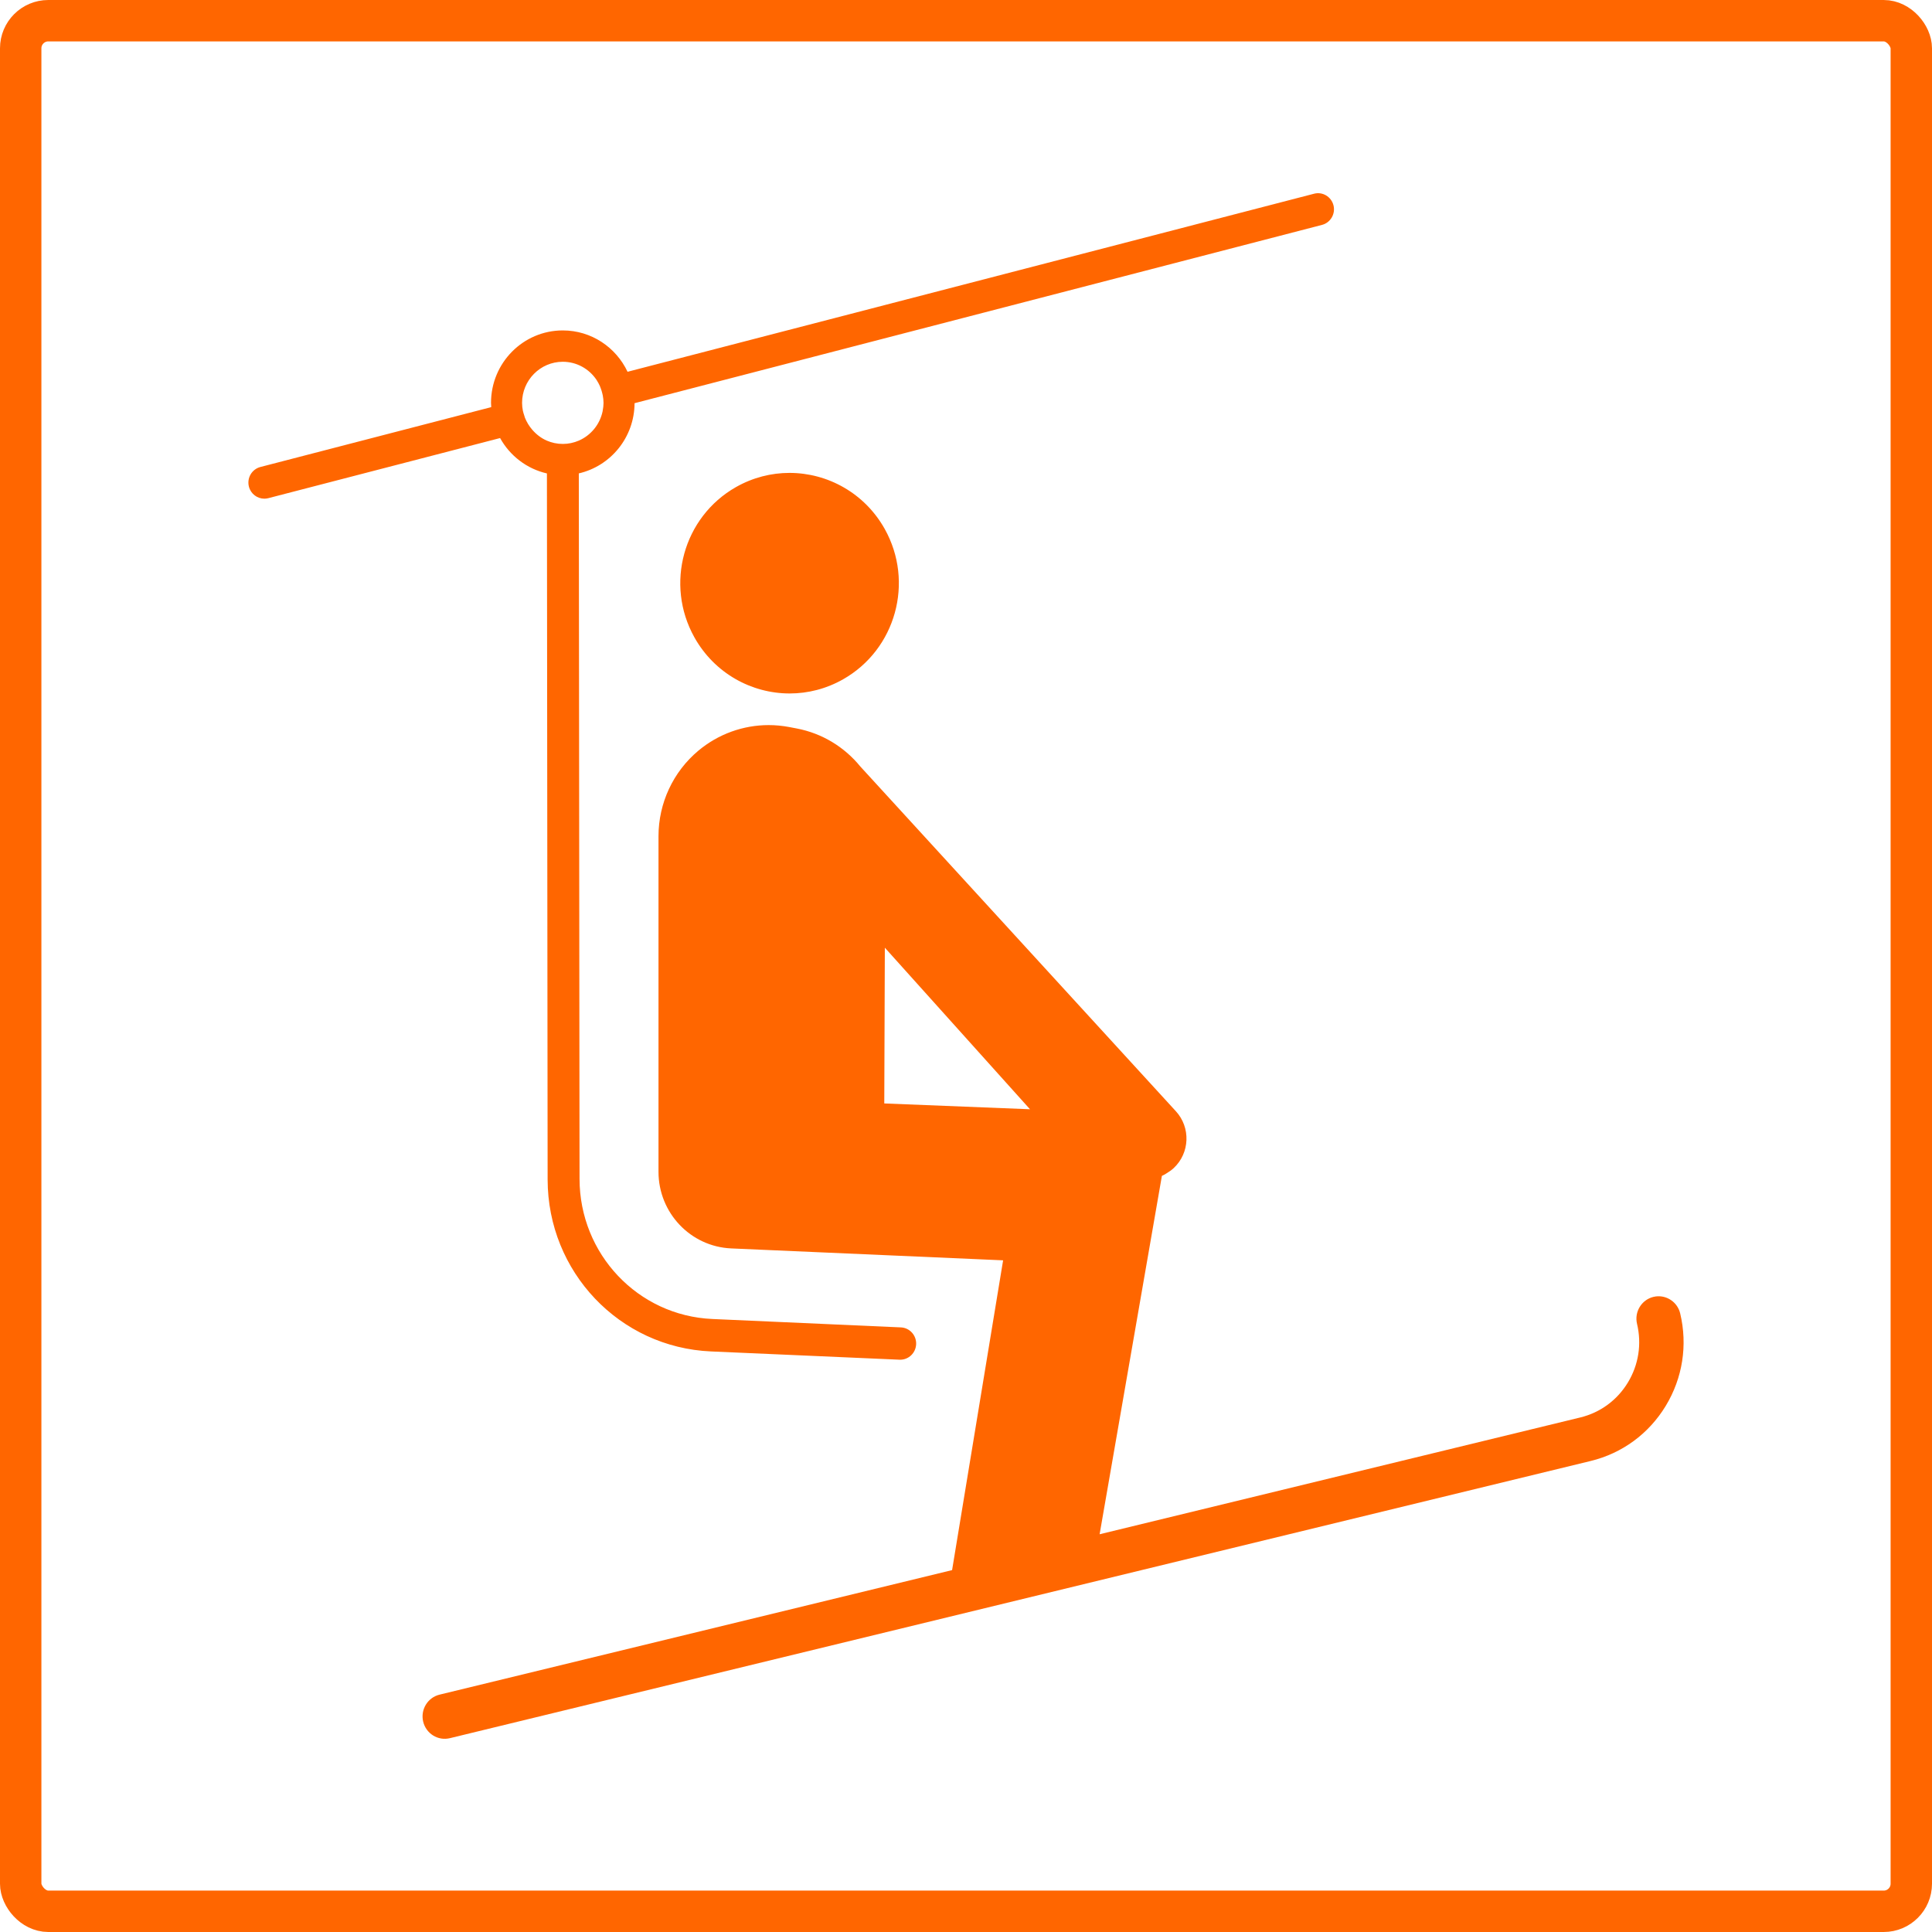
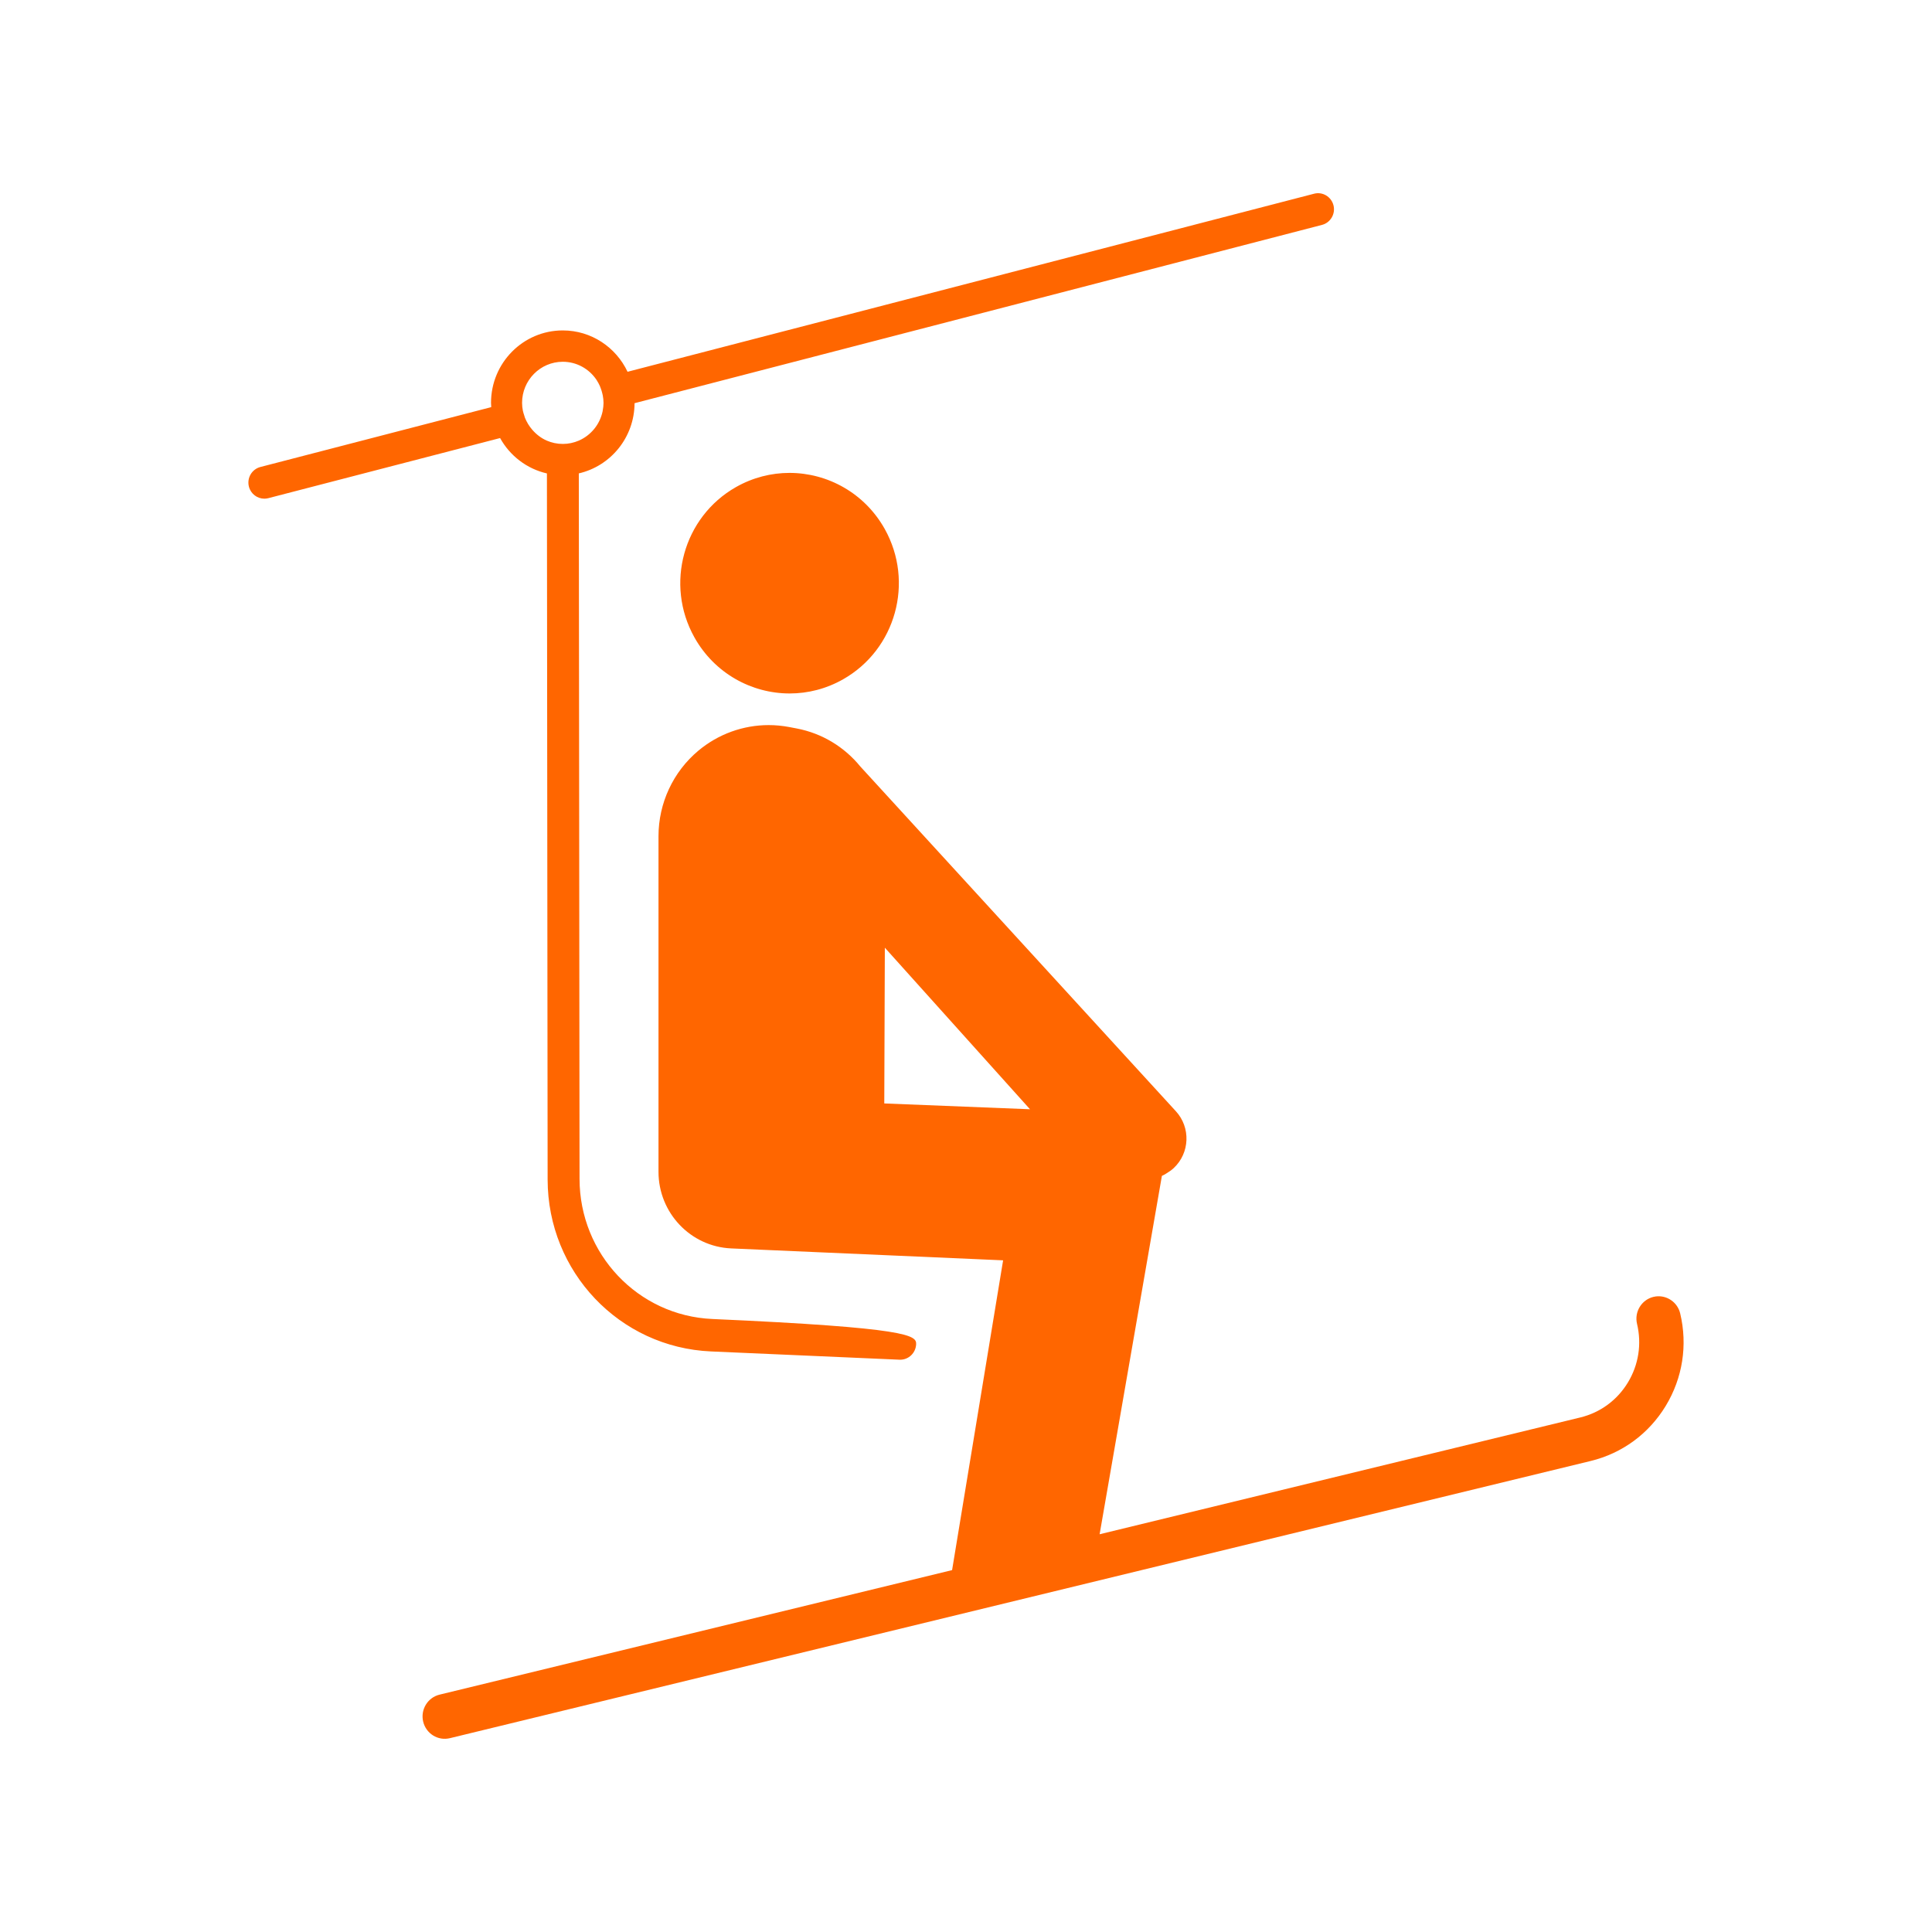
<svg xmlns="http://www.w3.org/2000/svg" width="140" height="140" viewBox="0 0 140 140">
  <g fill="none" fill-rule="evenodd">
-     <path fill="#FF6600" d="M40.782,26.215 C41.797,26.215 42.693,26.734 43.224,27.524 C43.233,27.536 43.238,27.551 43.247,27.563 C43.333,27.694 43.406,27.833 43.471,27.977 C43.492,28.027 43.511,28.08 43.53,28.131 C43.575,28.248 43.613,28.37 43.642,28.494 C43.656,28.546 43.669,28.598 43.679,28.652 C43.711,28.828 43.734,29.007 43.734,29.192 C43.734,29.377 43.711,29.555 43.679,29.73 C43.674,29.759 43.671,29.789 43.665,29.817 C43.462,30.769 42.809,31.553 41.941,31.929 C41.765,32.005 41.581,32.064 41.39,32.104 C41.387,32.105 41.385,32.106 41.383,32.107 C41.189,32.148 40.988,32.169 40.782,32.169 C40.578,32.169 40.378,32.148 40.185,32.107 C40.184,32.107 40.182,32.107 40.18,32.107 C39.99,32.066 39.805,32.007 39.629,31.932 C39.216,31.754 38.86,31.476 38.568,31.139 C38.456,31.009 38.355,30.87 38.265,30.723 C38.261,30.716 38.258,30.71 38.255,30.704 C38.171,30.565 38.098,30.418 38.037,30.265 C38.019,30.216 38.008,30.164 37.991,30.113 C37.952,29.996 37.913,29.879 37.888,29.756 C37.853,29.573 37.831,29.385 37.831,29.192 C37.831,27.55 39.155,26.215 40.782,26.215 M39.632,34.307 C38.173,33.974 36.948,33.025 36.239,31.743 L19.444,36.099 C19.347,36.124 19.251,36.136 19.156,36.136 C18.64,36.136 18.171,35.787 18.036,35.26 C17.878,34.636 18.25,34.001 18.869,33.84 L35.597,29.502 C35.591,29.399 35.581,29.296 35.581,29.192 C35.581,26.294 37.91,23.944 40.782,23.944 C42.855,23.944 44.639,25.17 45.475,26.94 L95.221,14.038 C95.842,13.875 96.469,14.254 96.629,14.877 C96.787,15.501 96.414,16.136 95.797,16.297 L45.983,29.216 C45.97,31.701 44.249,33.773 41.943,34.304 L41.996,85.427 C42.001,90.872 46.228,95.343 51.619,95.579 L65.283,96.188 C65.921,96.216 66.415,96.766 66.387,97.409 C66.36,98.035 65.849,98.53 65.234,98.53 C65.217,98.53 65.2,98.529 65.182,98.529 L51.518,97.93 C44.889,97.639 39.69,92.168 39.683,85.472 L39.632,34.307 Z M121.752,95.173 C122.302,97.476 121.93,99.856 120.705,101.876 C119.48,103.896 117.549,105.313 115.268,105.868 L32.605,125.954 C31.728,126.166 30.873,125.62 30.665,124.757 C30.565,124.335 30.633,123.9 30.857,123.53 C31.081,123.161 31.435,122.902 31.853,122.8 L68.992,113.776 L72.689,91.328 L52.986,90.465 C50.04,90.335 47.717,87.887 47.717,84.911 L47.717,84.374 L47.717,60.599 C47.717,58.201 48.775,55.929 50.605,54.398 C52.049,53.19 53.855,52.543 55.701,52.543 C56.193,52.543 56.687,52.59 57.179,52.682 L57.725,52.786 C59.593,53.141 61.201,54.145 62.339,55.54 L85.204,80.52 C86.291,81.7 86.223,83.545 85.054,84.641 C84.911,84.775 84.757,84.885 84.596,84.983 C84.474,85.071 84.337,85.144 84.195,85.21 L79.682,111.178 L114.515,102.714 C115.962,102.362 117.186,101.463 117.962,100.183 C118.739,98.902 118.975,97.392 118.626,95.934 C118.419,95.064 118.951,94.187 119.812,93.977 C119.873,93.963 119.932,93.952 119.992,93.944 C120.792,93.845 121.559,94.366 121.752,95.173 Z M74.638,80.381 L64.119,68.674 L64.078,79.96 L74.638,80.381 Z M57.208,34.268 C59.973,34.268 62.659,35.732 64.113,38.335 C66.261,42.179 64.913,47.052 61.104,49.219 C59.876,49.918 58.54,50.251 57.223,50.251 C54.457,50.251 51.773,48.787 50.318,46.183 C48.169,42.339 49.516,37.467 53.326,35.299 C54.555,34.601 55.891,34.268 57.208,34.268 Z" />
-     <rect width="137" height="137" x="1.5" y="1.5" stroke="#FF6600" stroke-width="3" rx="2" />
+     <path fill="#FF6600" d="M40.782,26.215 C41.797,26.215 42.693,26.734 43.224,27.524 C43.233,27.536 43.238,27.551 43.247,27.563 C43.333,27.694 43.406,27.833 43.471,27.977 C43.492,28.027 43.511,28.08 43.53,28.131 C43.575,28.248 43.613,28.37 43.642,28.494 C43.656,28.546 43.669,28.598 43.679,28.652 C43.711,28.828 43.734,29.007 43.734,29.192 C43.734,29.377 43.711,29.555 43.679,29.73 C43.674,29.759 43.671,29.789 43.665,29.817 C43.462,30.769 42.809,31.553 41.941,31.929 C41.765,32.005 41.581,32.064 41.39,32.104 C41.387,32.105 41.385,32.106 41.383,32.107 C41.189,32.148 40.988,32.169 40.782,32.169 C40.578,32.169 40.378,32.148 40.185,32.107 C40.184,32.107 40.182,32.107 40.18,32.107 C39.99,32.066 39.805,32.007 39.629,31.932 C39.216,31.754 38.86,31.476 38.568,31.139 C38.456,31.009 38.355,30.87 38.265,30.723 C38.261,30.716 38.258,30.71 38.255,30.704 C38.171,30.565 38.098,30.418 38.037,30.265 C38.019,30.216 38.008,30.164 37.991,30.113 C37.952,29.996 37.913,29.879 37.888,29.756 C37.853,29.573 37.831,29.385 37.831,29.192 C37.831,27.55 39.155,26.215 40.782,26.215 M39.632,34.307 C38.173,33.974 36.948,33.025 36.239,31.743 L19.444,36.099 C19.347,36.124 19.251,36.136 19.156,36.136 C18.64,36.136 18.171,35.787 18.036,35.26 C17.878,34.636 18.25,34.001 18.869,33.84 L35.597,29.502 C35.591,29.399 35.581,29.296 35.581,29.192 C35.581,26.294 37.91,23.944 40.782,23.944 C42.855,23.944 44.639,25.17 45.475,26.94 L95.221,14.038 C95.842,13.875 96.469,14.254 96.629,14.877 C96.787,15.501 96.414,16.136 95.797,16.297 L45.983,29.216 C45.97,31.701 44.249,33.773 41.943,34.304 L41.996,85.427 C42.001,90.872 46.228,95.343 51.619,95.579 C65.921,96.216 66.415,96.766 66.387,97.409 C66.36,98.035 65.849,98.53 65.234,98.53 C65.217,98.53 65.2,98.529 65.182,98.529 L51.518,97.93 C44.889,97.639 39.69,92.168 39.683,85.472 L39.632,34.307 Z M121.752,95.173 C122.302,97.476 121.93,99.856 120.705,101.876 C119.48,103.896 117.549,105.313 115.268,105.868 L32.605,125.954 C31.728,126.166 30.873,125.62 30.665,124.757 C30.565,124.335 30.633,123.9 30.857,123.53 C31.081,123.161 31.435,122.902 31.853,122.8 L68.992,113.776 L72.689,91.328 L52.986,90.465 C50.04,90.335 47.717,87.887 47.717,84.911 L47.717,84.374 L47.717,60.599 C47.717,58.201 48.775,55.929 50.605,54.398 C52.049,53.19 53.855,52.543 55.701,52.543 C56.193,52.543 56.687,52.59 57.179,52.682 L57.725,52.786 C59.593,53.141 61.201,54.145 62.339,55.54 L85.204,80.52 C86.291,81.7 86.223,83.545 85.054,84.641 C84.911,84.775 84.757,84.885 84.596,84.983 C84.474,85.071 84.337,85.144 84.195,85.21 L79.682,111.178 L114.515,102.714 C115.962,102.362 117.186,101.463 117.962,100.183 C118.739,98.902 118.975,97.392 118.626,95.934 C118.419,95.064 118.951,94.187 119.812,93.977 C119.873,93.963 119.932,93.952 119.992,93.944 C120.792,93.845 121.559,94.366 121.752,95.173 Z M74.638,80.381 L64.119,68.674 L64.078,79.96 L74.638,80.381 Z M57.208,34.268 C59.973,34.268 62.659,35.732 64.113,38.335 C66.261,42.179 64.913,47.052 61.104,49.219 C59.876,49.918 58.54,50.251 57.223,50.251 C54.457,50.251 51.773,48.787 50.318,46.183 C48.169,42.339 49.516,37.467 53.326,35.299 C54.555,34.601 55.891,34.268 57.208,34.268 Z" />
  </g>
</svg>